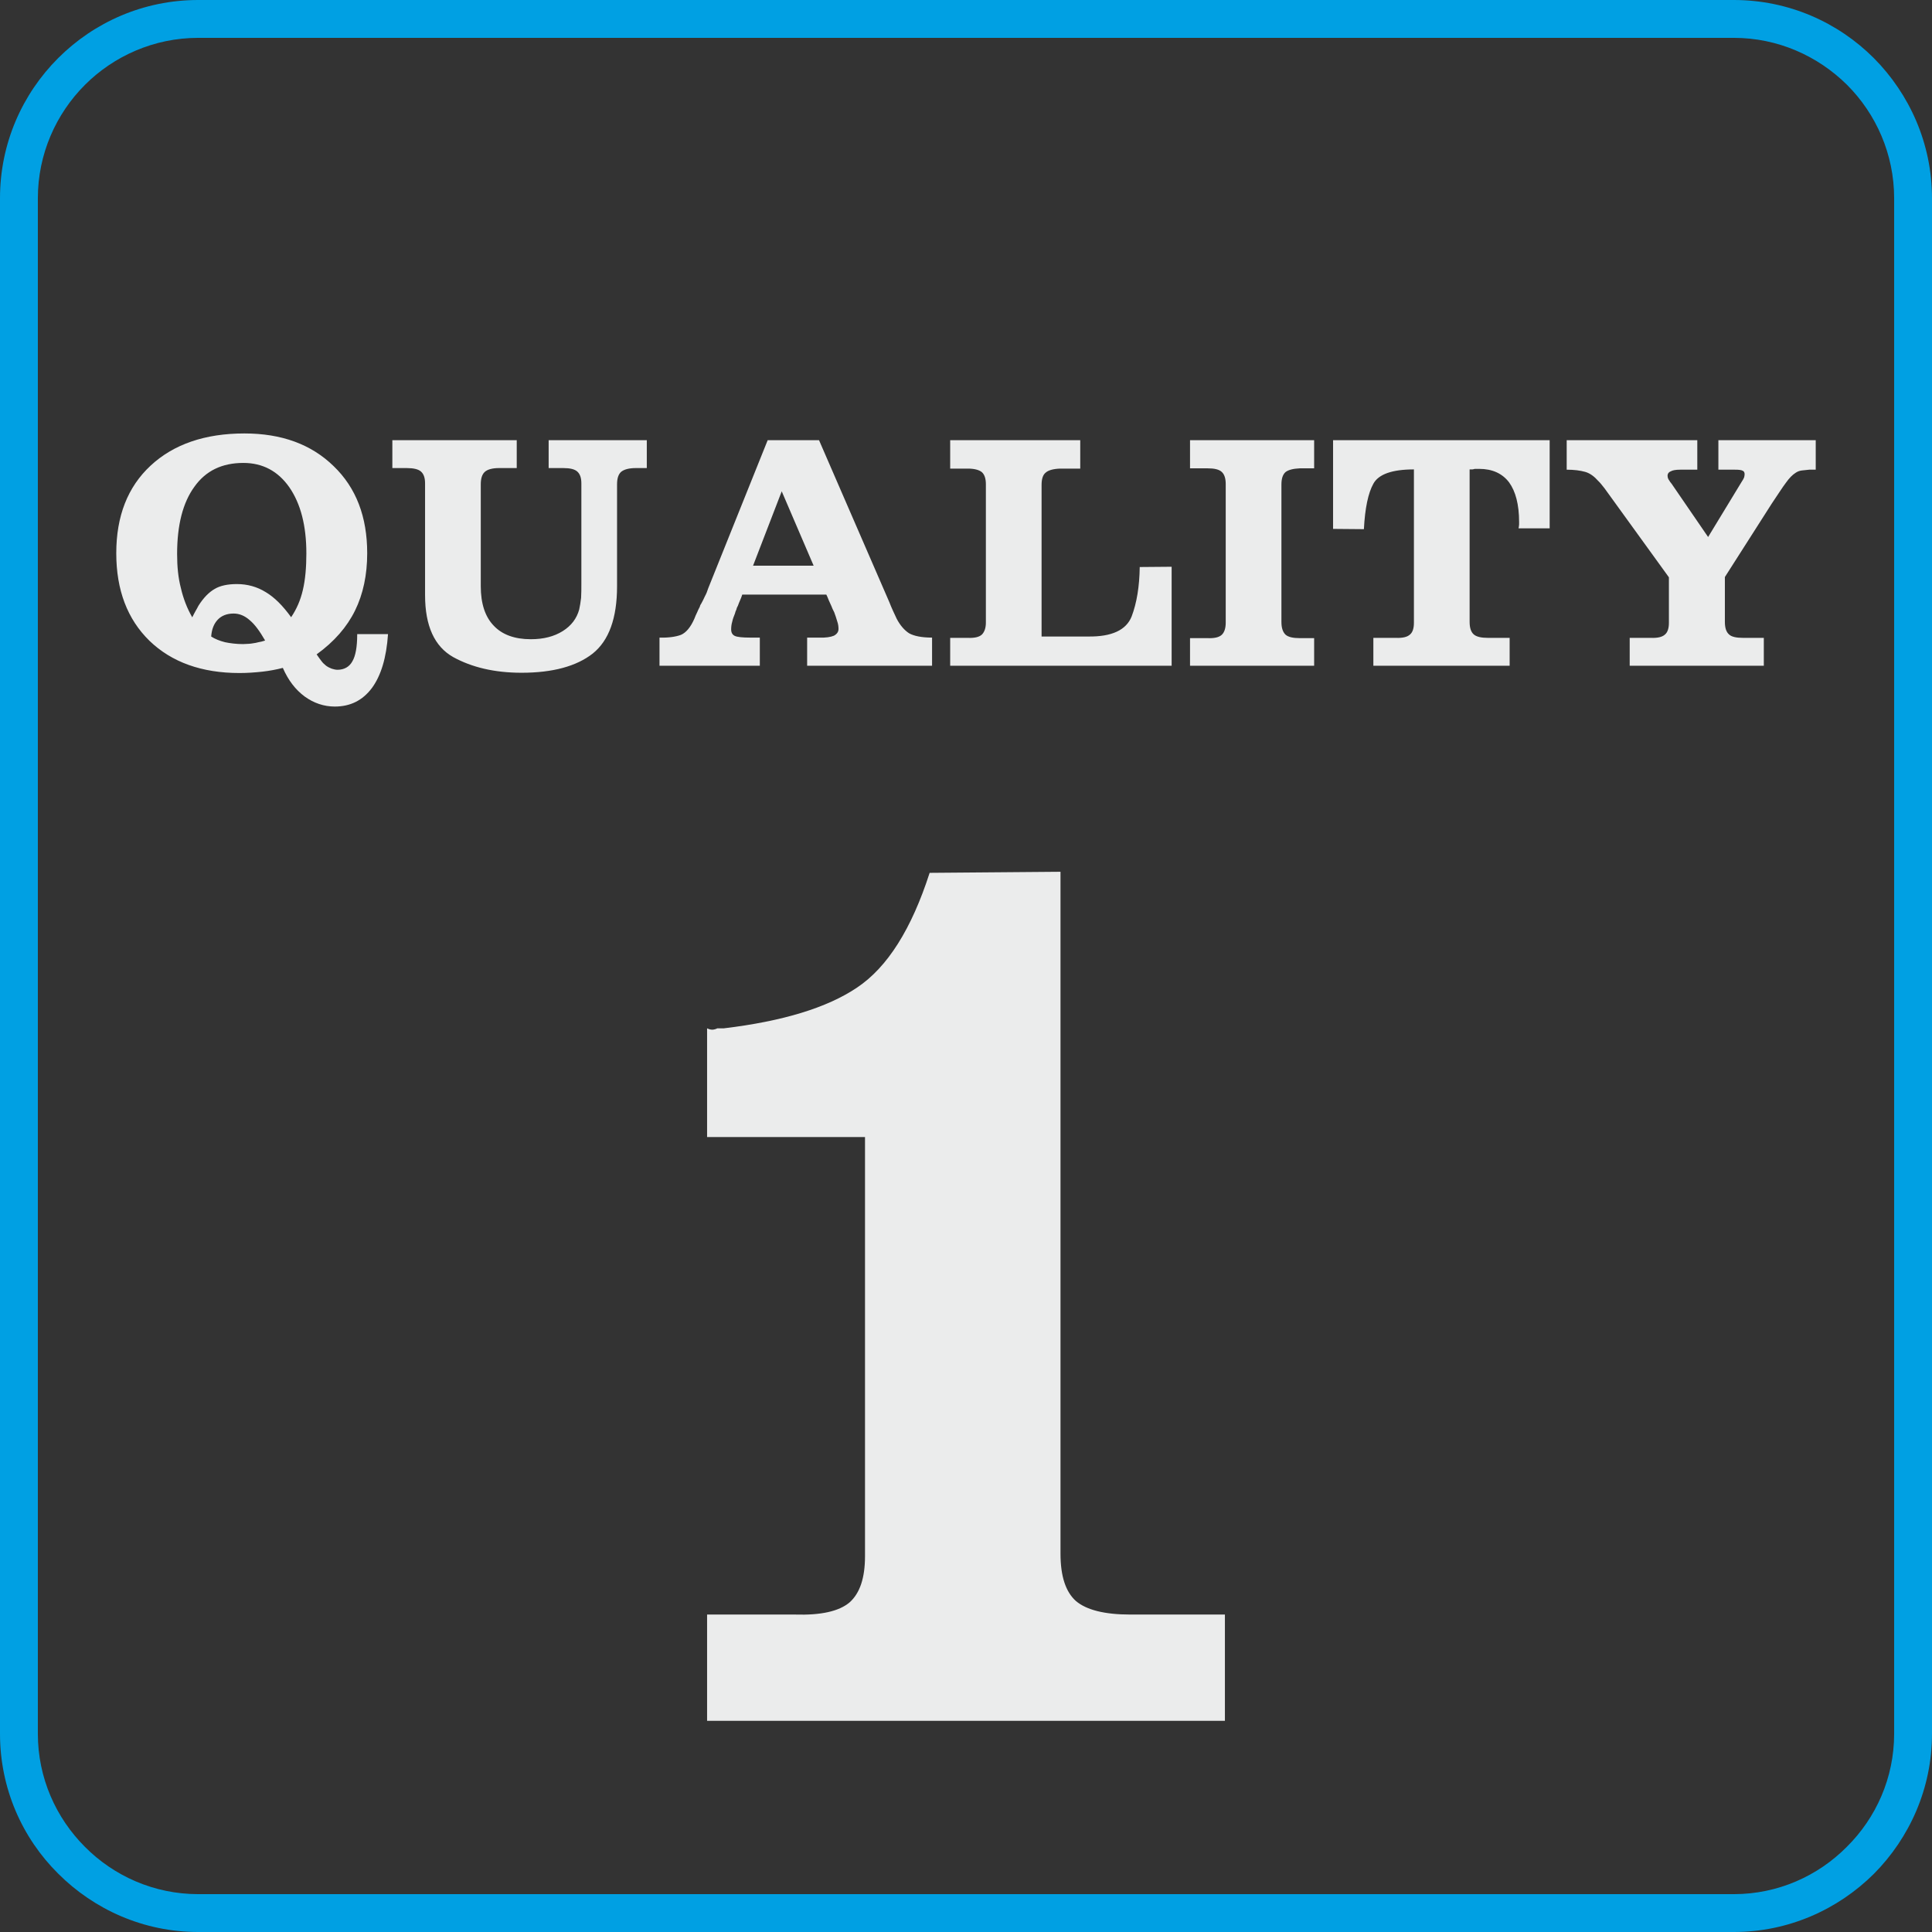
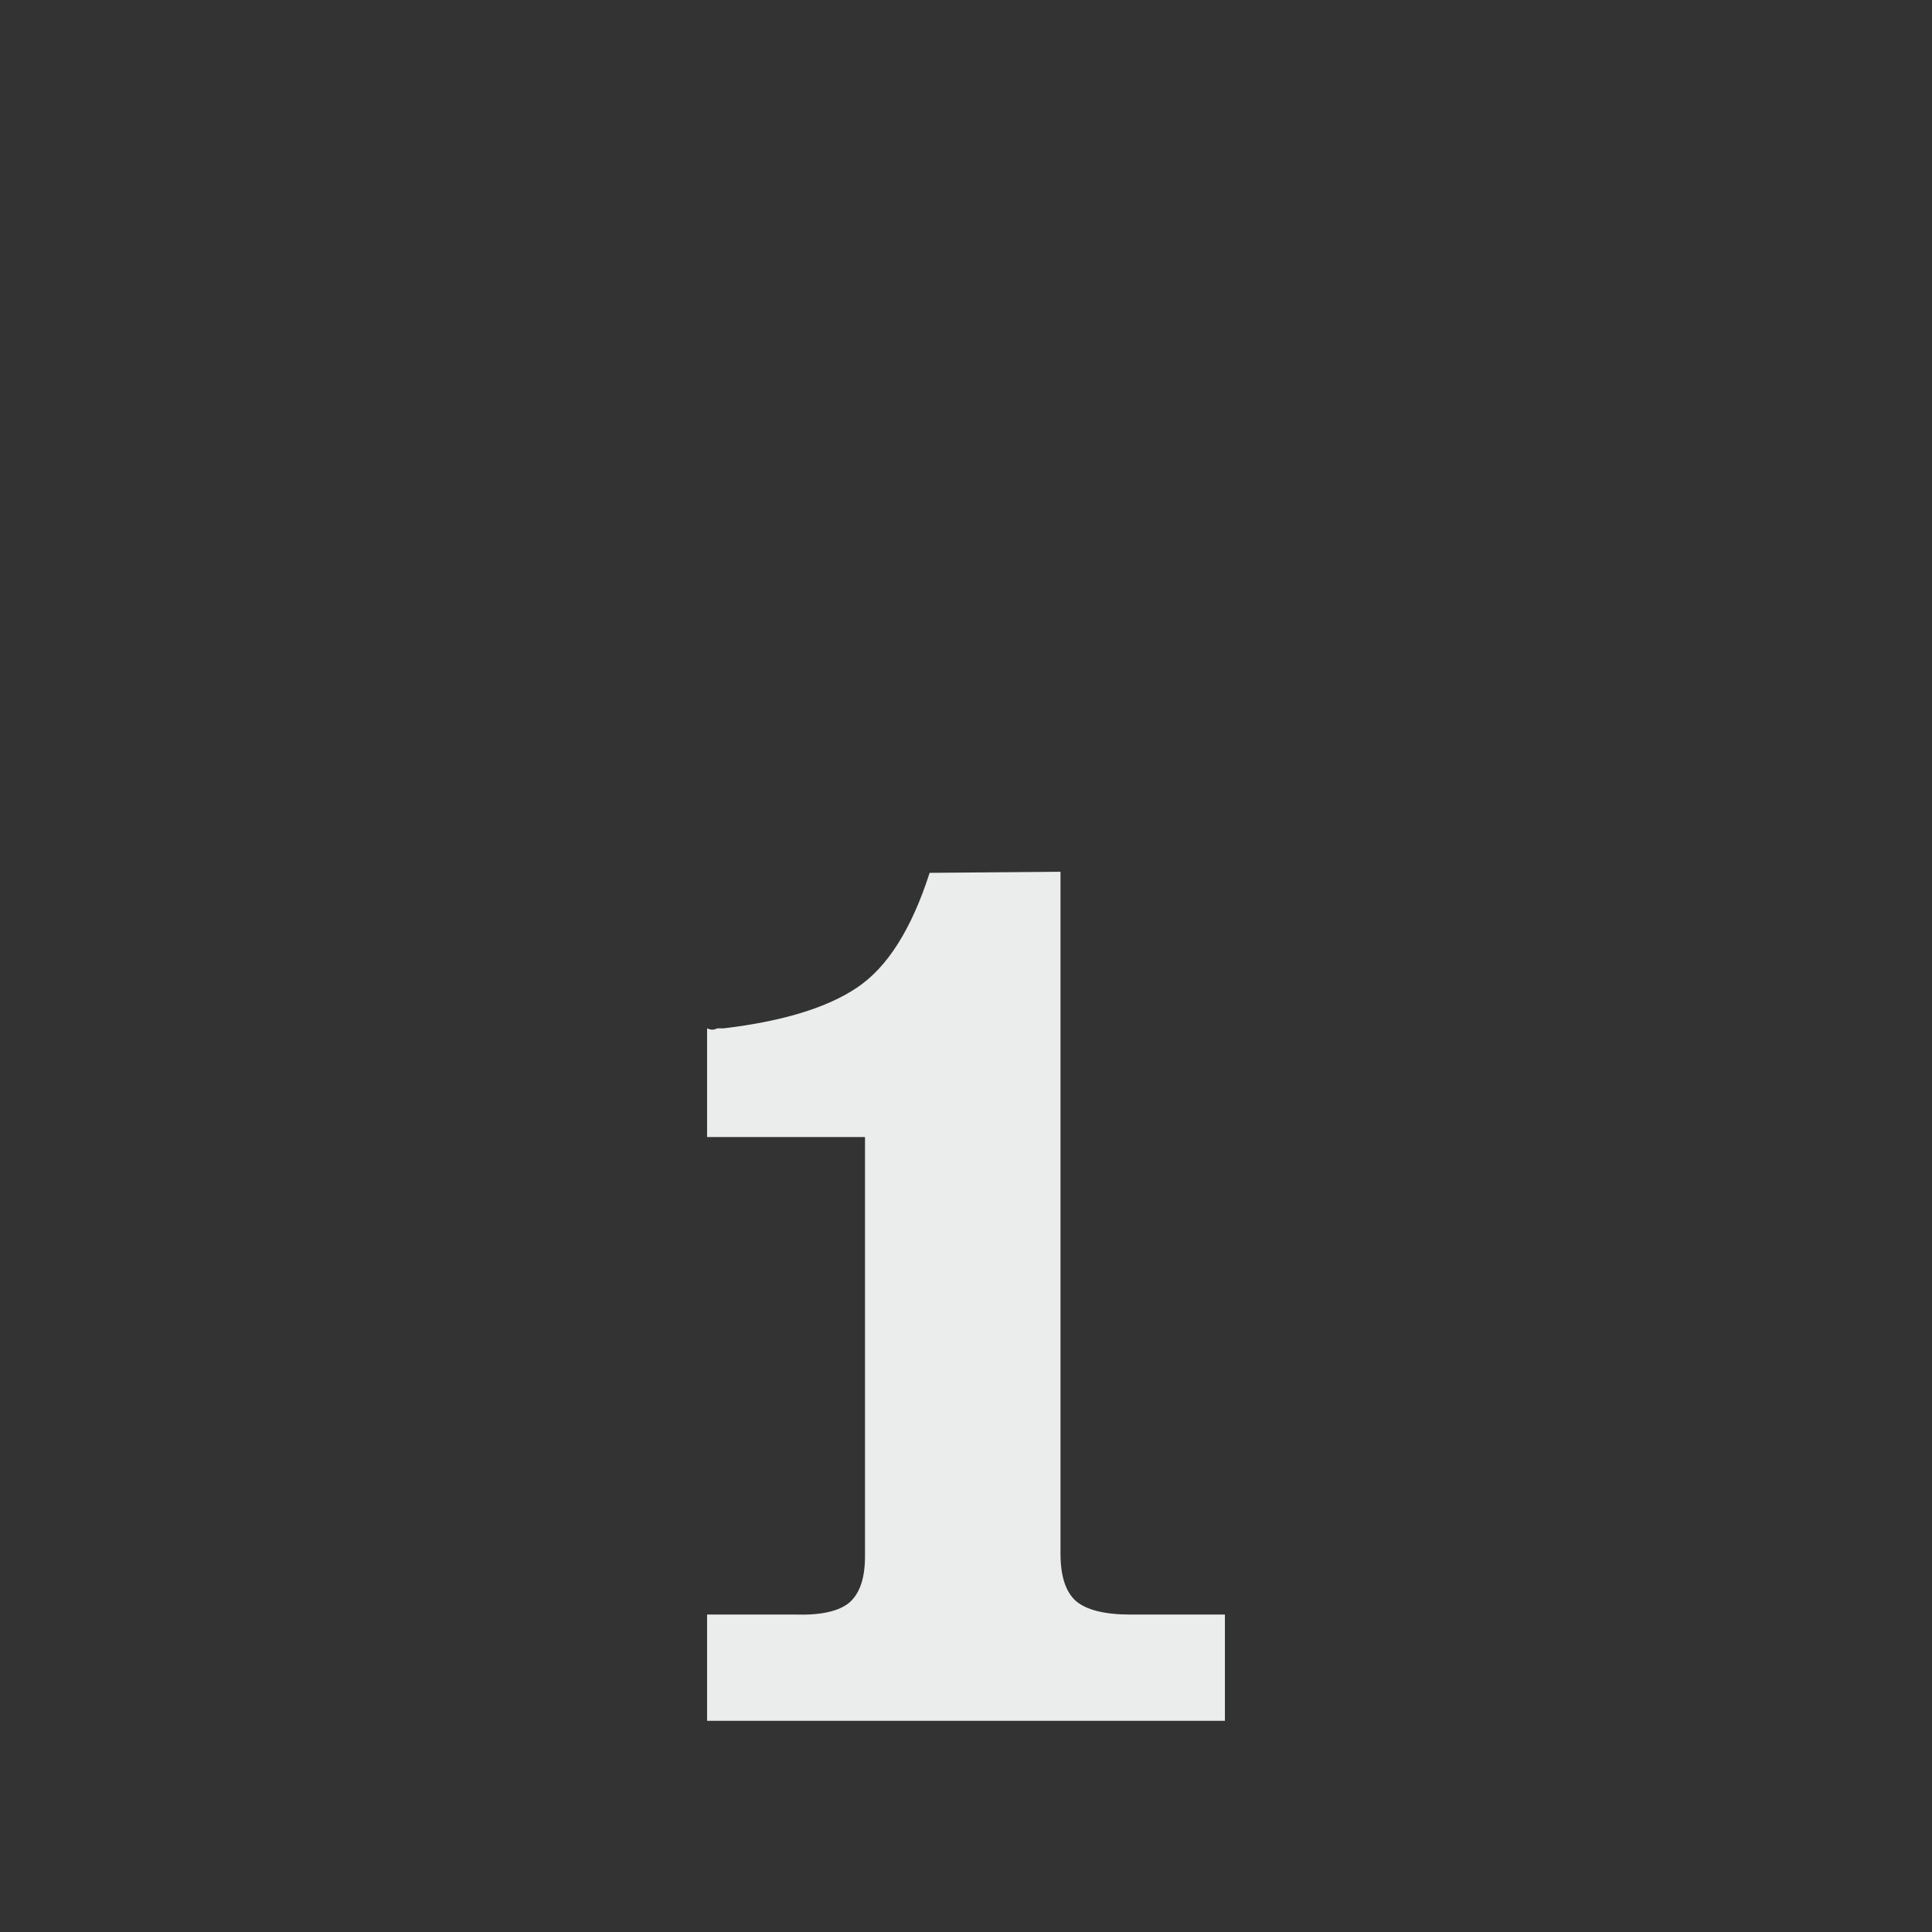
<svg xmlns="http://www.w3.org/2000/svg" xml:space="preserve" width="301px" height="301px" version="1.1" style="shape-rendering:geometricPrecision; text-rendering:geometricPrecision; image-rendering:optimizeQuality; fill-rule:evenodd; clip-rule:evenodd" viewBox="0 0 7145000 7145000">
  <rect x="0" y="0" width="7145000" height="7145000" fill="#333333" stroke="none" />
  <defs>
    <style type="text/css">
   
    .fil1 {fill:#EBECEC;fill-rule:nonzero}
    .fil0 {fill:#00A0E3;fill-rule:nonzero}
   
  </style>
  </defs>
  <g id="Warstwa_x0020_1">
-     <path class="fil0" d="M733000 0l5679000 0c202000,0 385000,82000 518000,215000 132000,133000 215000,316000 215000,518000l0 5679000c0,202000 -83000,385000 -215000,518000 -133000,132000 -316000,215000 -518000,215000l-5679000 0c-202000,0 -385000,-83000 -518000,-216000 -133000,-132000 -215000,-315000 -215000,-517000l0 -5679000c0,-202000 82000,-385000 215000,-518000l0 0c133000,-133000 316000,-215000 518000,-215000zm5679000 140000l-5679000 0c-163000,0 -312000,67000 -419000,174000l0 0c-107000,107000 -174000,256000 -174000,419000l0 5679000c0,163000 67000,311000 174000,418000 107000,108000 256000,175000 419000,175000l5679000 0c163000,0 311000,-67000 418000,-175000 108000,-107000 175000,-255000 175000,-418000l0 -5679000c0,-163000 -67000,-312000 -174000,-419000 -108000,-107000 -256000,-174000 -419000,-174000z" />
-     <path class="fil1" d="M1321000 2345000l114000 0c-6000,88000 -26000,154000 -60000,200000 -34000,45000 -79000,68000 -137000,68000 -40000,0 -78000,-13000 -111000,-37000 -34000,-25000 -61000,-60000 -81000,-106000 -23000,6000 -49000,11000 -76000,14000 -28000,3000 -56000,5000 -84000,5000 -140000,0 -251000,-40000 -333000,-119000 -82000,-80000 -123000,-188000 -123000,-324000 0,-137000 42000,-245000 127000,-324000 85000,-79000 201000,-119000 347000,-119000 137000,0 247000,40000 330000,121000 83000,80000 124000,187000 124000,322000 0,80000 -15000,151000 -45000,212000 -30000,61000 -77000,115000 -142000,162000 7000,10000 13000,19000 18000,25000 5000,7000 11000,12000 17000,17000 7000,5000 13000,8000 21000,11000 7000,2000 14000,4000 21000,4000 25000,0 44000,-11000 55000,-31000 12000,-20000 18000,-54000 18000,-99000l0 -2000zm-341000 23000c-19000,-33000 -37000,-58000 -56000,-74000 -19000,-17000 -39000,-25000 -60000,-25000 -25000,0 -45000,8000 -59000,23000 -14000,15000 -22000,35000 -24000,62000 14000,9000 31000,16000 51000,21000 19000,4000 42000,7000 67000,7000 7000,0 14000,-1000 20000,-1000 5000,0 11000,-1000 17000,-2000 7000,-1000 13000,-2000 20000,-4000 7000,-1000 15000,-3000 24000,-6000l0 -1000zm97000 -86000c19000,-28000 34000,-61000 43000,-100000 9000,-38000 13000,-84000 13000,-135000 0,-103000 -21000,-184000 -63000,-245000 -42000,-60000 -99000,-90000 -170000,-90000 -79000,0 -139000,29000 -181000,88000 -43000,59000 -64000,142000 -64000,249000 0,46000 4000,88000 14000,126000 9000,39000 23000,75000 42000,108000 4000,-8000 8000,-16000 12000,-23000 4000,-6000 7000,-13000 11000,-20000 19000,-30000 39000,-50000 60000,-62000 20000,-12000 48000,-18000 82000,-18000 39000,0 75000,10000 107000,30000 32000,19000 63000,50000 94000,93000l0 -1000zm374000 -551000l0 -103000 460000 0 0 103000 -65000 0c-25000,0 -43000,5000 -53000,14000 -10000,9000 -15000,24000 -15000,46000l0 377000c0,64000 16000,113000 48000,146000 31000,33000 77000,50000 137000,50000 47000,0 86000,-10000 118000,-30000 32000,-20000 52000,-47000 61000,-80000 3000,-13000 5000,-27000 7000,-43000 1000,-16000 1000,-33000 1000,-53000l0 -370000c0,-21000 -5000,-35000 -15000,-44000 -10000,-9000 -27000,-13000 -52000,-13000l-54000 0 0 -103000 363000 0 0 103000 -40000 0c-26000,0 -44000,5000 -55000,14000 -10000,9000 -15000,24000 -15000,46000l0 377000c0,118000 -30000,201000 -90000,249000 -60000,47000 -148000,71000 -263000,71000 -100000,0 -184000,-20000 -253000,-58000 -69000,-39000 -104000,-115000 -104000,-229000l0 -413000c0,-21000 -5000,-35000 -15000,-44000 -10000,-9000 -28000,-13000 -53000,-13000l-53000 0zm1605000 468000l-311000 0c-2000,7000 -5000,14000 -8000,21000 -3000,7000 -6000,14000 -8000,20000 -3000,5000 -5000,10000 -6000,15000 -2000,4000 -4000,9000 -5000,14000 -4000,10000 -8000,20000 -10000,30000 -3000,10000 -4000,20000 -4000,29000 0,12000 5000,20000 14000,24000 9000,4000 28000,6000 56000,6000l36000 0 0 104000 -371000 0 0 -104000c33000,1000 60000,-3000 79000,-10000 19000,-8000 36000,-28000 50000,-60000 3000,-8000 6000,-15000 10000,-23000 3000,-7000 6000,-14000 10000,-21000 1000,-3000 1000,-5000 2000,-6000 1000,-2000 2000,-4000 3000,-5000 5000,-9000 10000,-19000 14000,-28000 5000,-9000 9000,-19000 12000,-29000l220000 -548000 190000 0 260000 599000c5000,12000 9000,23000 14000,33000 5000,10000 9000,20000 13000,28000 13000,25000 29000,43000 46000,54000 18000,10000 46000,16000 85000,16000l0 104000 -462000 0 0 -104000 44000 0c25000,1000 43000,-2000 55000,-7000 11000,-6000 17000,-14000 17000,-25000 0,-8000 -1000,-18000 -5000,-29000 -3000,-11000 -7000,-22000 -11000,-33000 -2000,-3000 -3000,-7000 -5000,-10000 -2000,-4000 -3000,-7000 -5000,-12000 -3000,-7000 -7000,-15000 -10000,-22000 -3000,-8000 -6000,-15000 -9000,-21000zm-47000 -107000l-118000 -275000 -106000 275000 224000 0zm843000 262000l173000 0c87000,1000 140000,-24000 160000,-74000 19000,-50000 29000,-111000 30000,-183000l118000 -1000 0 366000 -819000 0 0 -103000 65000 0c25000,1000 42000,-3000 52000,-12000 10000,-10000 15000,-25000 15000,-45000l0 -511000c0,-21000 -5000,-36000 -15000,-45000 -10000,-8000 -27000,-13000 -52000,-13000l-65000 0 0 -105000 481000 0 0 105000 -75000 0c-25000,1000 -43000,6000 -53000,15000 -10000,8000 -15000,23000 -15000,45000l0 561000zm549000 -622000l0 -104000 459000 0 0 104000 -53000 0c-25000,1000 -43000,6000 -53000,14000 -10000,9000 -15000,24000 -15000,46000l0 508000c0,22000 5000,37000 15000,47000 10000,9000 28000,13000 53000,13000l53000 0 0 102000 -459000 0 0 -102000 65000 0c25000,1000 42000,-3000 52000,-12000 10000,-9000 15000,-25000 15000,-45000l0 -513000c0,-21000 -5000,-36000 -15000,-45000 -10000,-9000 -27000,-13000 -52000,-13000l-65000 0zm1034000 4000l0 564000c0,22000 5000,37000 15000,46000 10000,9000 28000,13000 53000,13000l80000 0 0 103000 -504000 0 0 -103000 83000 0c25000,1000 42000,-3000 52000,-12000 10000,-8000 15000,-23000 15000,-44000l0 -567000c-81000,0 -131000,18000 -150000,53000 -19000,34000 -31000,90000 -35000,168000l-114000 -1000 0 -328000 801000 0 0 326000 -115000 0c1000,-6000 2000,-11000 2000,-15000 0,-4000 0,-7000 0,-8000 0,-65000 -13000,-114000 -37000,-147000 -25000,-33000 -62000,-50000 -111000,-50000 -2000,0 -5000,0 -8000,0 -3000,0 -6000,0 -8000,0 -3000,1000 -7000,2000 -9000,2000 -3000,0 -6000,0 -10000,0zm737000 399000l-238000 -329000c-4000,-5000 -8000,-10000 -12000,-15000 -3000,-4000 -7000,-8000 -11000,-12000 -15000,-17000 -31000,-29000 -49000,-34000 -18000,-5000 -41000,-8000 -68000,-8000l0 -109000 483000 0 0 109000 -63000 0c-16000,0 -28000,2000 -35000,6000 -8000,3000 -12000,9000 -12000,16000 0,5000 1000,9000 3000,13000 3000,4000 5000,8000 7000,11000 2000,2000 3000,3000 4000,5000 1000,1000 2000,2000 3000,4000l133000 194000 124000 -204000c4000,-6000 7000,-11000 9000,-16000 1000,-4000 2000,-8000 2000,-12000 0,-6000 -2000,-11000 -7000,-13000 -5000,-3000 -15000,-4000 -29000,-4000l-61000 0 0 -109000 360000 0 0 109000 -24000 0c-11000,1000 -20000,2000 -28000,3000 -8000,1000 -16000,4000 -23000,9000 -11000,7000 -23000,19000 -35000,36000 -13000,17000 -30000,44000 -53000,78000l-173000 271000 0 166000c0,22000 5000,37000 15000,46000 9000,9000 27000,13000 52000,13000l77000 0 0 103000 -496000 0 0 -103000 78000 0c25000,1000 42000,-3000 52000,-12000 10000,-8000 15000,-23000 15000,-44000l0 -168000z" />
    <path class="fil1" d="M3922000 3224000l0 2522000c0,83000 19000,141000 57000,175000 39000,33000 106000,50000 201000,50000l350000 0 0 393000 -1915000 0 0 -393000 325000 0c96000,3000 163000,-12000 202000,-45000 38000,-34000 57000,-90000 57000,-171000l0 -1550000 -584000 0 0 -402000c6000,3000 13000,5000 19000,5000 6000,0 13000,-2000 19000,-5000 3000,0 7000,0 12000,0 5000,0 9000,0 12000,0 217000,-26000 382000,-76000 493000,-151000 112000,-75000 201000,-216000 268000,-424000l484000 -4000z" />
  </g>
</svg>